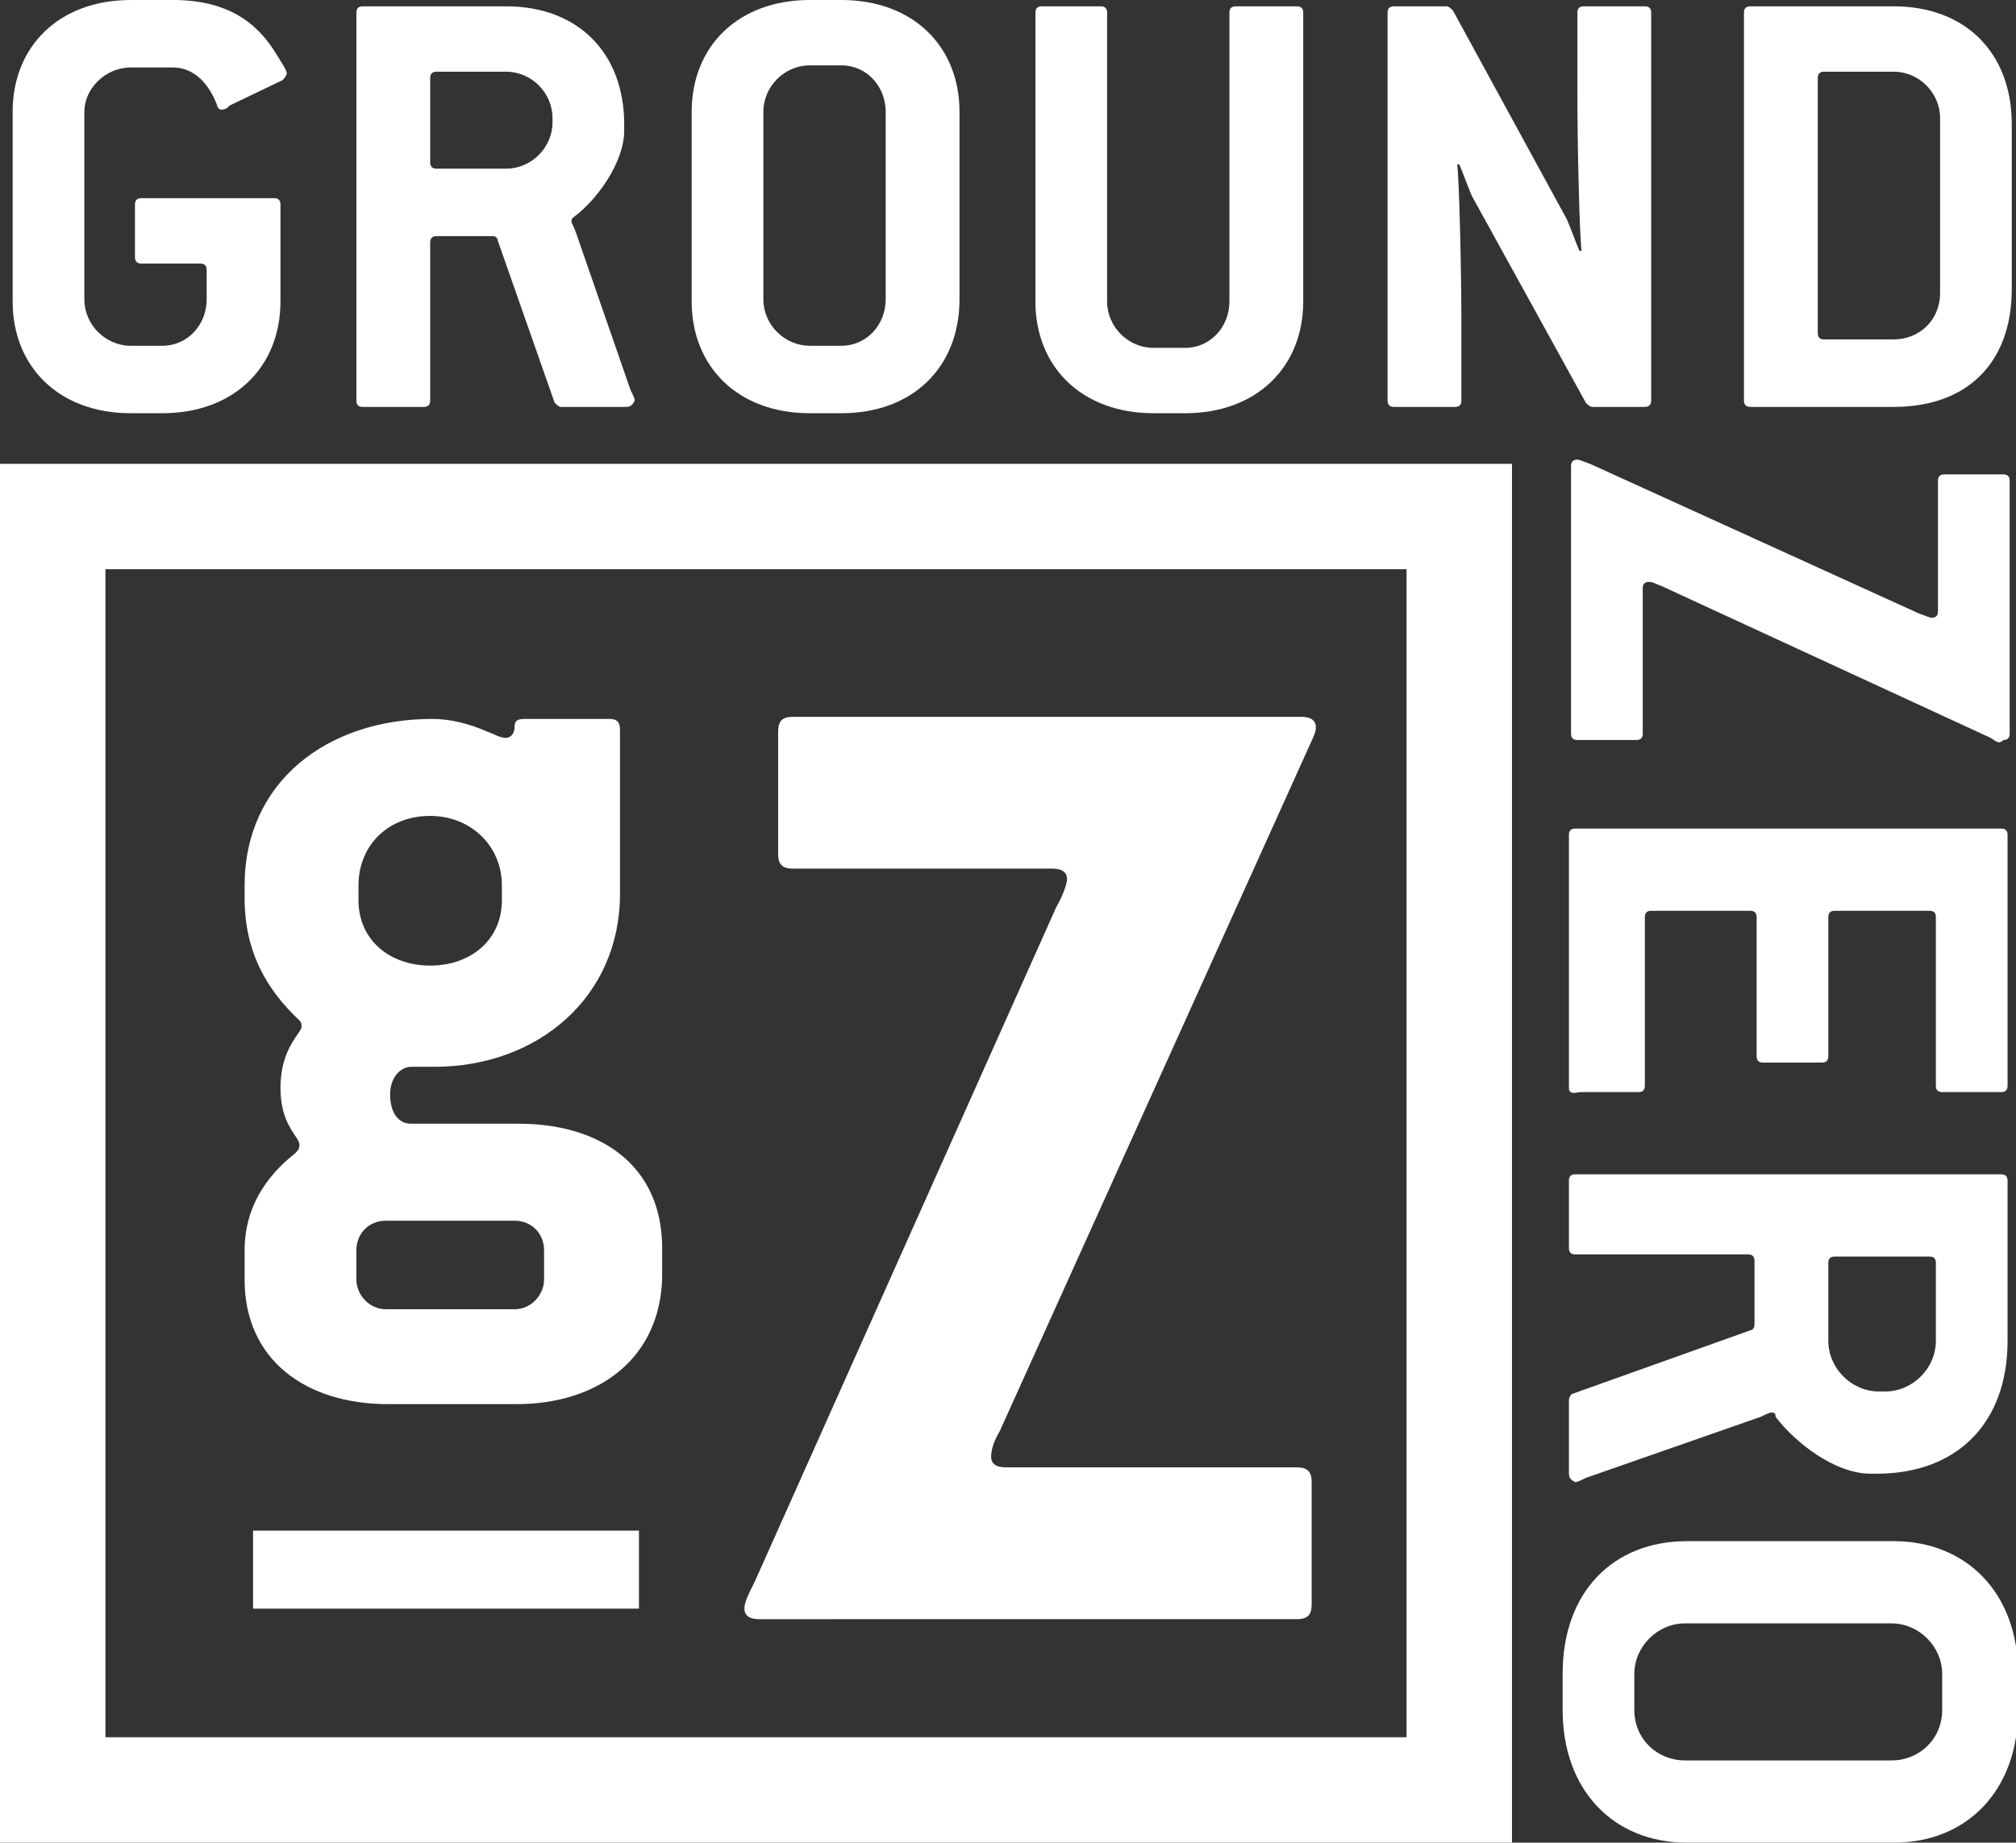
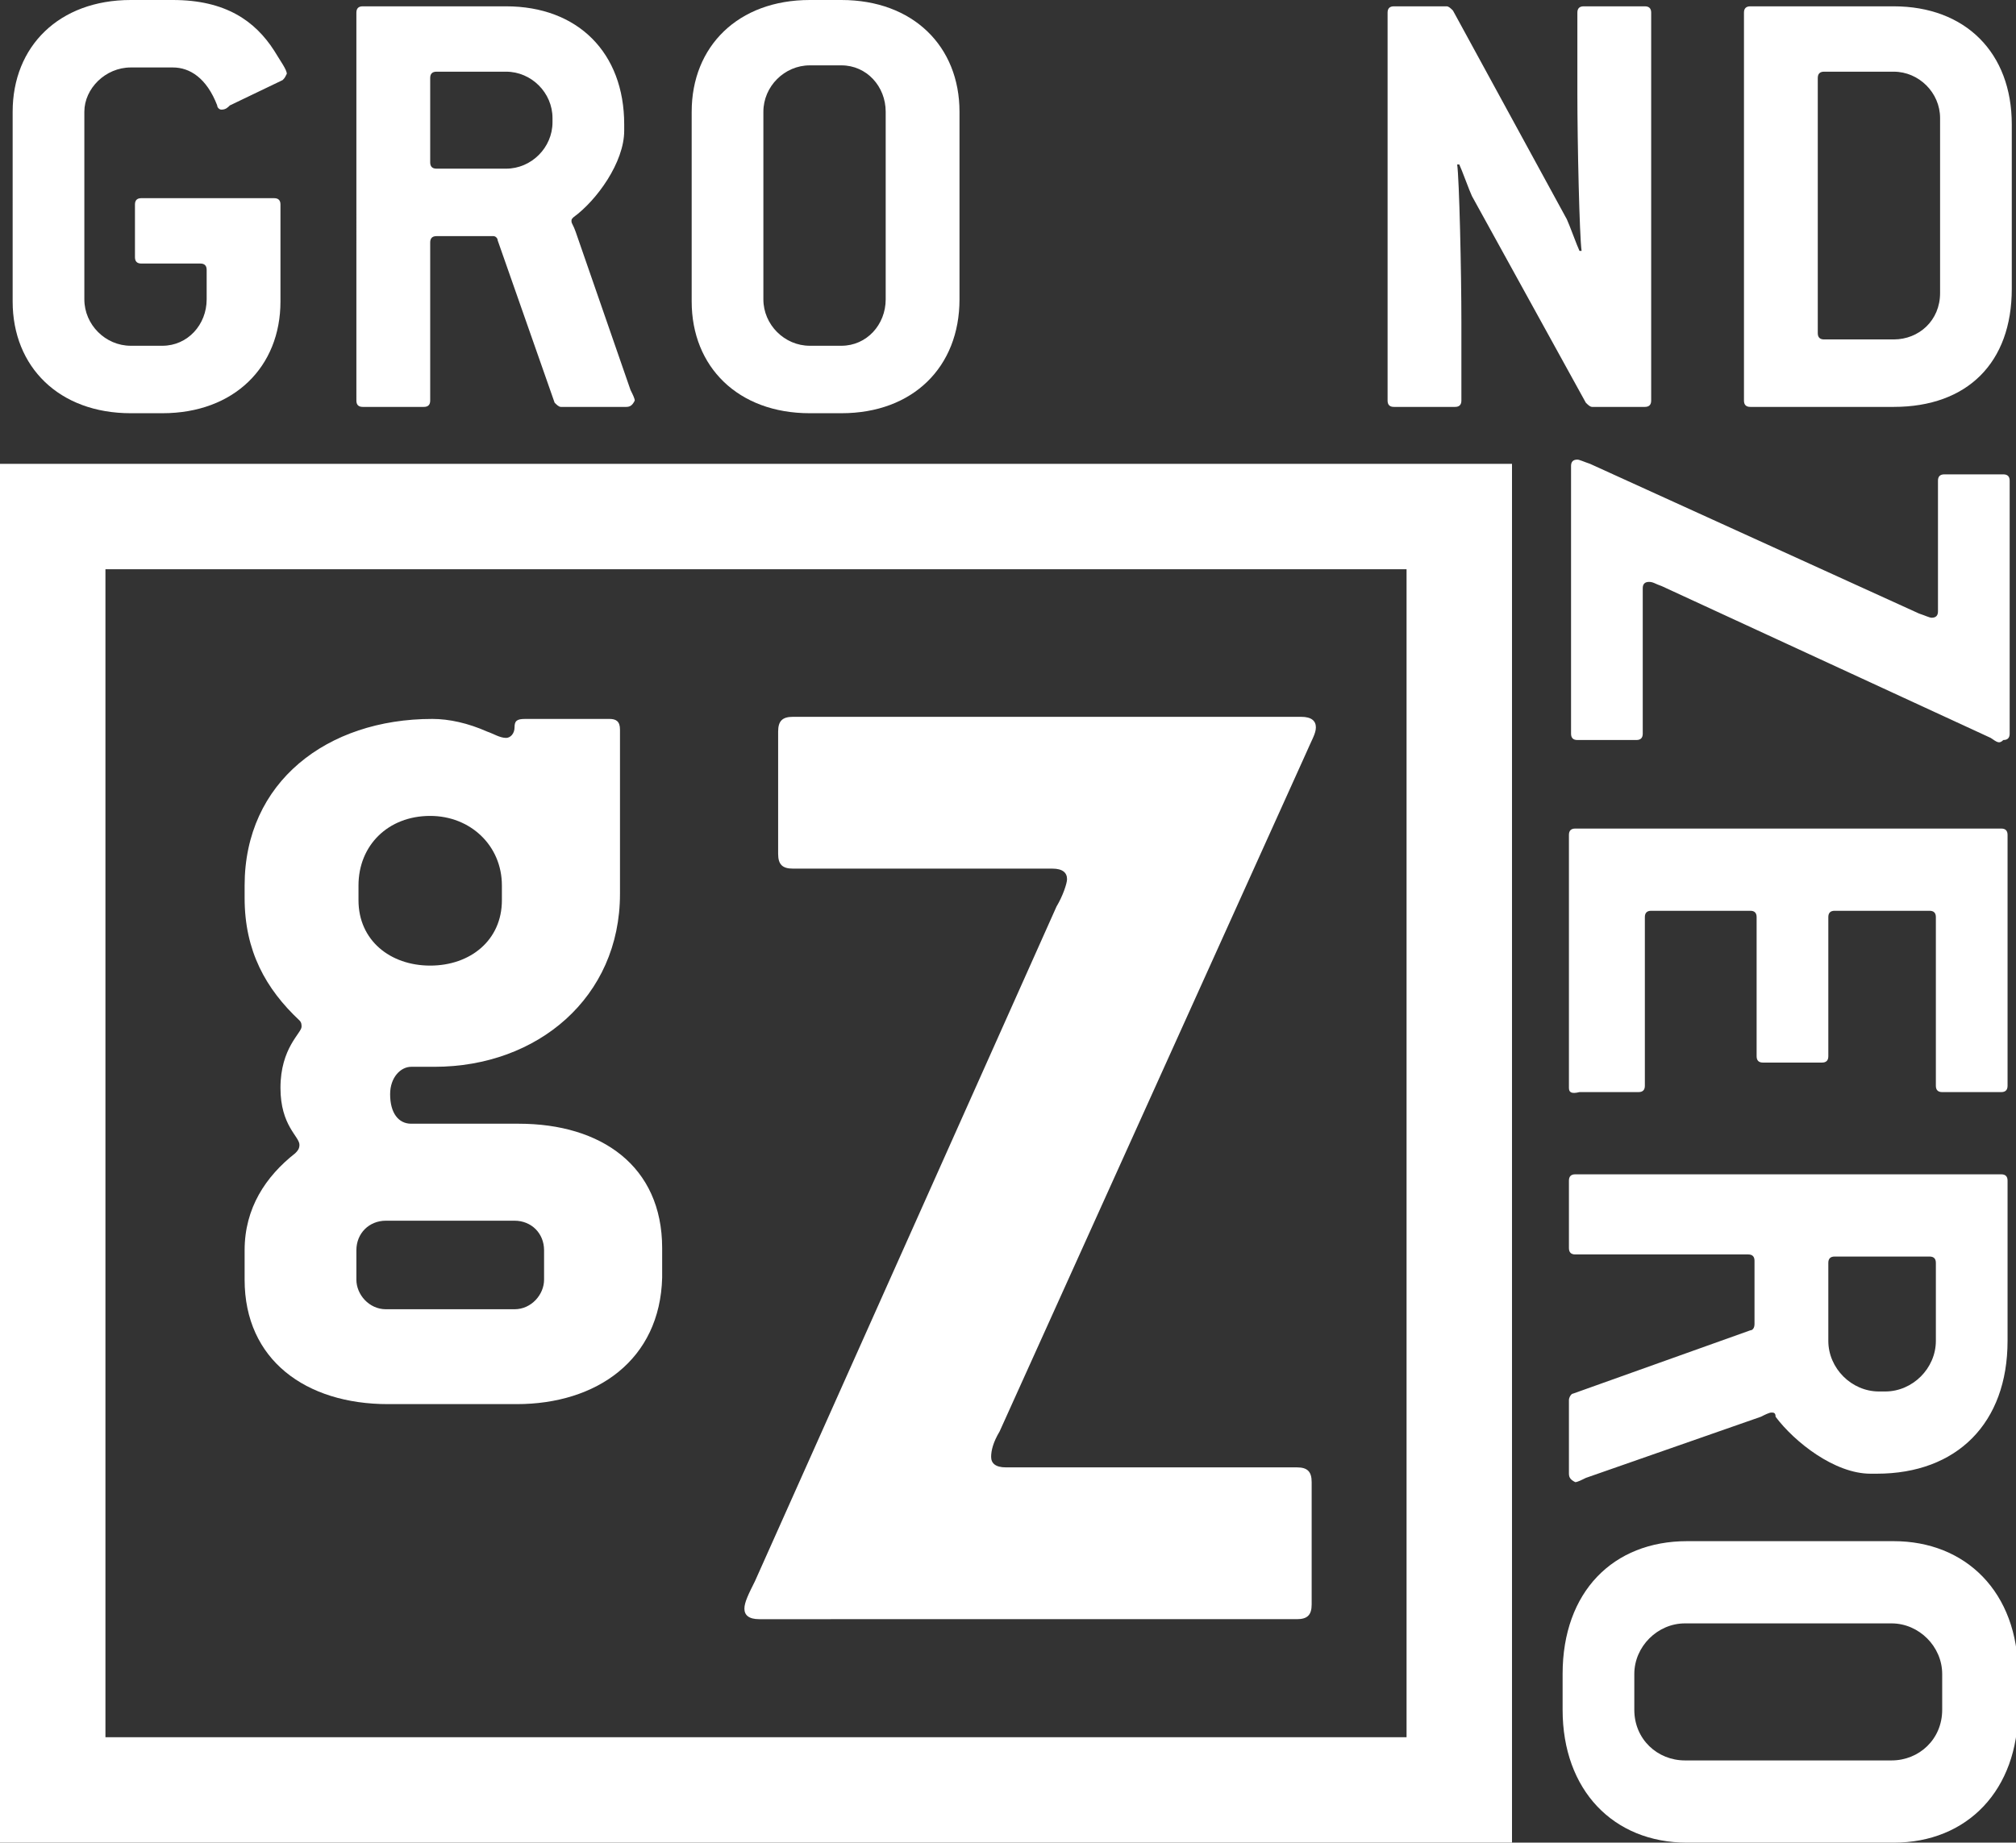
<svg xmlns="http://www.w3.org/2000/svg" version="1.1" id="Layer_1" x="0px" y="0px" width="95.6px" height="87.4px" viewBox="0 0 95.6 87.4" enable-background="new 0 0 95.6 87.4" xml:space="preserve">
  <rect x="0" y="0" width="95.6" height="87.4" fill="#333333" stroke="none" />
  <g>
    <path fill="#FFFFFF" d="M24.5,66.6h-6.1c-3.9,0-6.8-2.1-6.8-5.9v-1.4c0-2,1-3.5,2.4-4.6c0.1-0.1,0.2-0.2,0.2-0.4   c0-0.4-0.9-0.9-0.9-2.7c0-1.9,1-2.6,1-2.9c0-0.1,0-0.2-0.1-0.3c-1.6-1.5-2.6-3.3-2.6-5.8V42c0-4.9,3.9-7.9,8.9-7.9   c0.8,0,1.7,0.2,2.6,0.6c0.3,0.1,0.6,0.3,0.9,0.3c0.2,0,0.4-0.2,0.4-0.5c0-0.3,0.1-0.4,0.5-0.4h4c0.3,0,0.5,0.1,0.5,0.5v7.8   c0,4.9-3.9,8.2-8.8,8.2h-1.1c-0.5,0-1,0.5-1,1.3c0,0.9,0.4,1.4,1,1.4h5.1c3.9,0,6.8,2,6.8,5.9v1.4C31.3,64.5,28.3,66.6,24.5,66.6z    M23.8,42c0-1.9-1.5-3.3-3.4-3.3c-2,0-3.4,1.4-3.4,3.3v0.7c0,1.9,1.5,3.1,3.4,3.1c1.9,0,3.4-1.2,3.4-3.1V42z M25.8,59.3   c0-0.8-0.6-1.4-1.4-1.4h-6.1c-0.8,0-1.4,0.6-1.4,1.4v1.4c0,0.7,0.6,1.4,1.4,1.4h6.1c0.8,0,1.4-0.7,1.4-1.4V59.3z" />
    <path fill="#FFFFFF" d="M61.9,35.8L47.4,67.9c-0.3,0.5-0.4,0.9-0.4,1.2c0,0.3,0.2,0.5,0.7,0.5h13.8c0.5,0,0.7,0.2,0.7,0.7v5.8   c0,0.5-0.2,0.7-0.7,0.7H36c-0.5,0-0.7-0.2-0.7-0.5c0-0.3,0.2-0.7,0.5-1.3l14.3-32c0.3-0.5,0.5-1.1,0.5-1.3c0-0.3-0.2-0.5-0.7-0.5   H37.6c-0.5,0-0.7-0.2-0.7-0.7v-5.8c0-0.5,0.2-0.7,0.7-0.7h24.1c0.5,0,0.7,0.2,0.7,0.5C62.4,34.8,62.2,35.1,61.9,35.8z" />
  </g>
-   <rect x="12" y="72.6" fill="#FFFFFF" width="18.3" height="3.7" />
  <g>
    <path fill="#FFFFFF" d="M71.7,87.4H0V22h71.7V87.4z M5,82.4h61.7V27H5V82.4z" />
  </g>
  <g>
    <path fill="#FFFFFF" d="M13.4,3.8L10.9,5c-0.1,0.1-0.2,0.2-0.4,0.2c-0.1,0-0.2-0.1-0.2-0.2C9.8,3.7,9,3.2,8.2,3.2h-2   C5,3.2,4,4.2,4,5.3v8.9c0,1.2,1,2.2,2.2,2.2h1.5c1.2,0,2.1-1,2.1-2.2v-1.4c0-0.2-0.1-0.3-0.3-0.3H6.7c-0.2,0-0.3-0.1-0.3-0.3V9.7   c0-0.2,0.1-0.3,0.3-0.3H13c0.2,0,0.3,0.1,0.3,0.3v4.6c0,3.1-2.2,5.3-5.6,5.3H6.2c-3.4,0-5.6-2.2-5.6-5.3V5.3C0.6,2.2,2.8,0,6.2,0h2   c2.5,0,3.9,1,4.8,2.4c0.3,0.5,0.6,0.9,0.6,1.1C13.5,3.7,13.5,3.7,13.4,3.8z" />
    <path fill="#FFFFFF" d="M29.7,19.3h-3.1c-0.1,0-0.2-0.1-0.3-0.2l-2.7-7.7c0-0.1-0.1-0.2-0.2-0.2h-2.7c-0.2,0-0.3,0.1-0.3,0.3V19   c0,0.2-0.1,0.3-0.3,0.3h-2.9c-0.2,0-0.3-0.1-0.3-0.3V0.6c0-0.2,0.1-0.3,0.3-0.3H24c3.4,0,5.6,2.2,5.6,5.6v0.3   c0,1.5-1.3,3.3-2.4,4.1c-0.1,0.1-0.1,0.1-0.1,0.2c0,0.1,0.1,0.2,0.2,0.5l2.6,7.5c0.1,0.2,0.2,0.4,0.2,0.5   C30,19.2,29.9,19.3,29.7,19.3z M26.2,5.6c0-1.2-1-2.2-2.2-2.2h-3.3c-0.2,0-0.3,0.1-0.3,0.3v4c0,0.2,0.1,0.3,0.3,0.3H24   c1.2,0,2.2-1,2.2-2.2V5.6z" />
    <path fill="#FFFFFF" d="M39.9,19.6h-1.5c-3.4,0-5.6-2.2-5.6-5.3V5.3C32.8,2.2,35,0,38.4,0h1.5c3.4,0,5.6,2.2,5.6,5.3v8.9   C45.5,17.4,43.3,19.6,39.9,19.6z M42,5.3c0-1.2-0.9-2.2-2.1-2.2h-1.5c-1.2,0-2.2,1-2.2,2.2v8.9c0,1.2,1,2.2,2.2,2.2h1.5   c1.2,0,2.1-1,2.1-2.2V5.3z" />
-     <path fill="#FFFFFF" d="M56.2,19.6h-1.5c-3.4,0-5.6-2.2-5.6-5.3V0.6c0-0.2,0.1-0.3,0.3-0.3h2.8c0.2,0,0.3,0.1,0.3,0.3v13.7   c0,1.2,1,2.2,2.2,2.2h1.5c1.2,0,2.1-1,2.1-2.2V0.6c0-0.2,0.1-0.3,0.3-0.3h2.9c0.2,0,0.3,0.1,0.3,0.3v13.7   C61.8,17.4,59.6,19.6,56.2,19.6z" />
    <path fill="#FFFFFF" d="M78,19.3h-2.5c-0.1,0-0.2-0.1-0.3-0.2l-5.4-9.8c-0.1-0.2-0.5-1.3-0.6-1.5l-0.1,0c0.1,0.7,0.2,5.1,0.2,7.5   V19c0,0.2-0.1,0.3-0.3,0.3h-2.9c-0.2,0-0.3-0.1-0.3-0.3V0.6c0-0.2,0.1-0.3,0.3-0.3h2.5c0.1,0,0.2,0.1,0.3,0.2l5.4,9.9   c0.1,0.2,0.5,1.3,0.6,1.5l0.1,0c-0.1-0.7-0.2-5.1-0.2-7.5V0.6c0-0.2,0.1-0.3,0.3-0.3H78c0.2,0,0.3,0.1,0.3,0.3V19   C78.3,19.2,78.2,19.3,78,19.3z" />
    <path fill="#FFFFFF" d="M89.8,19.3H83c-0.2,0-0.3-0.1-0.3-0.3V0.6c0-0.2,0.1-0.3,0.3-0.3h6.8c3.4,0,5.6,2.2,5.6,5.6v7.8   C95.4,17.2,93.3,19.3,89.8,19.3z M92,5.6c0-1.2-1-2.2-2.2-2.2h-3.3c-0.2,0-0.3,0.1-0.3,0.3v12.1c0,0.2,0.1,0.3,0.3,0.3h3.3   c1.2,0,2.2-0.9,2.2-2.2V5.6z" />
  </g>
  <g>
    <path fill="#FFFFFF" d="M94.4,35l-15.6-7.2c-0.3-0.1-0.4-0.2-0.6-0.2c-0.2,0-0.3,0.1-0.3,0.3v6.9c0,0.2-0.1,0.3-0.3,0.3h-2.8   c-0.2,0-0.3-0.1-0.3-0.3V22.1c0-0.2,0.1-0.3,0.3-0.3c0.1,0,0.3,0.1,0.6,0.2l15.6,7.1c0.3,0.1,0.5,0.2,0.6,0.2   c0.2,0,0.3-0.1,0.3-0.3v-6.2c0-0.2,0.1-0.3,0.3-0.3h2.8c0.2,0,0.3,0.1,0.3,0.3v12c0,0.2-0.1,0.3-0.3,0.3   C94.8,35.3,94.7,35.2,94.4,35z" />
    <path fill="#FFFFFF" d="M74.4,51.6V39.6c0-0.2,0.1-0.3,0.3-0.3h20.2c0.2,0,0.3,0.1,0.3,0.3v11.9c0,0.2-0.1,0.3-0.3,0.3h-2.8   c-0.2,0-0.3-0.1-0.3-0.3v-8c0-0.2-0.1-0.3-0.3-0.3H87c-0.2,0-0.3,0.1-0.3,0.3v6.6c0,0.2-0.1,0.3-0.3,0.3h-2.8   c-0.2,0-0.3-0.1-0.3-0.3v-6.6c0-0.2-0.1-0.3-0.3-0.3h-4.7c-0.2,0-0.3,0.1-0.3,0.3v8c0,0.2-0.1,0.3-0.3,0.3h-2.8   C74.5,51.9,74.4,51.8,74.4,51.6z" />
    <path fill="#FFFFFF" d="M74.4,69.9v-3.5c0-0.1,0.1-0.3,0.2-0.3l8.4-3c0.1,0,0.2-0.1,0.2-0.3v-3c0-0.2-0.1-0.3-0.3-0.3h-8.2   c-0.2,0-0.3-0.1-0.3-0.3V56c0-0.2,0.1-0.3,0.3-0.3h20.2c0.2,0,0.3,0.1,0.3,0.3v7.6c0,3.9-2.4,6.3-6.2,6.3h-0.3   c-1.7,0-3.6-1.5-4.5-2.7C84.2,67,84.1,67,84,67c-0.1,0-0.3,0.1-0.5,0.2l-8.3,2.9c-0.2,0.1-0.4,0.2-0.5,0.2   C74.5,70.2,74.4,70.1,74.4,69.9z M89.4,66c1.3,0,2.4-1.1,2.4-2.4v-3.7c0-0.2-0.1-0.3-0.3-0.3H87c-0.2,0-0.3,0.1-0.3,0.3v3.7   c0,1.3,1.1,2.4,2.4,2.4H89.4z" />
    <path fill="#FFFFFF" d="M74.1,81.1v-1.7c0-3.9,2.4-6.3,5.9-6.3h9.8c3.4,0,5.9,2.4,5.9,6.3v1.7c0,3.8-2.4,6.3-5.9,6.3h-9.8   C76.5,87.4,74.1,84.9,74.1,81.1z M89.7,83.5c1.3,0,2.4-1,2.4-2.4v-1.7c0-1.3-1.1-2.4-2.4-2.4h-9.8c-1.3,0-2.4,1.1-2.4,2.4v1.7   c0,1.4,1.1,2.4,2.4,2.4H89.7z" />
  </g>
</svg>